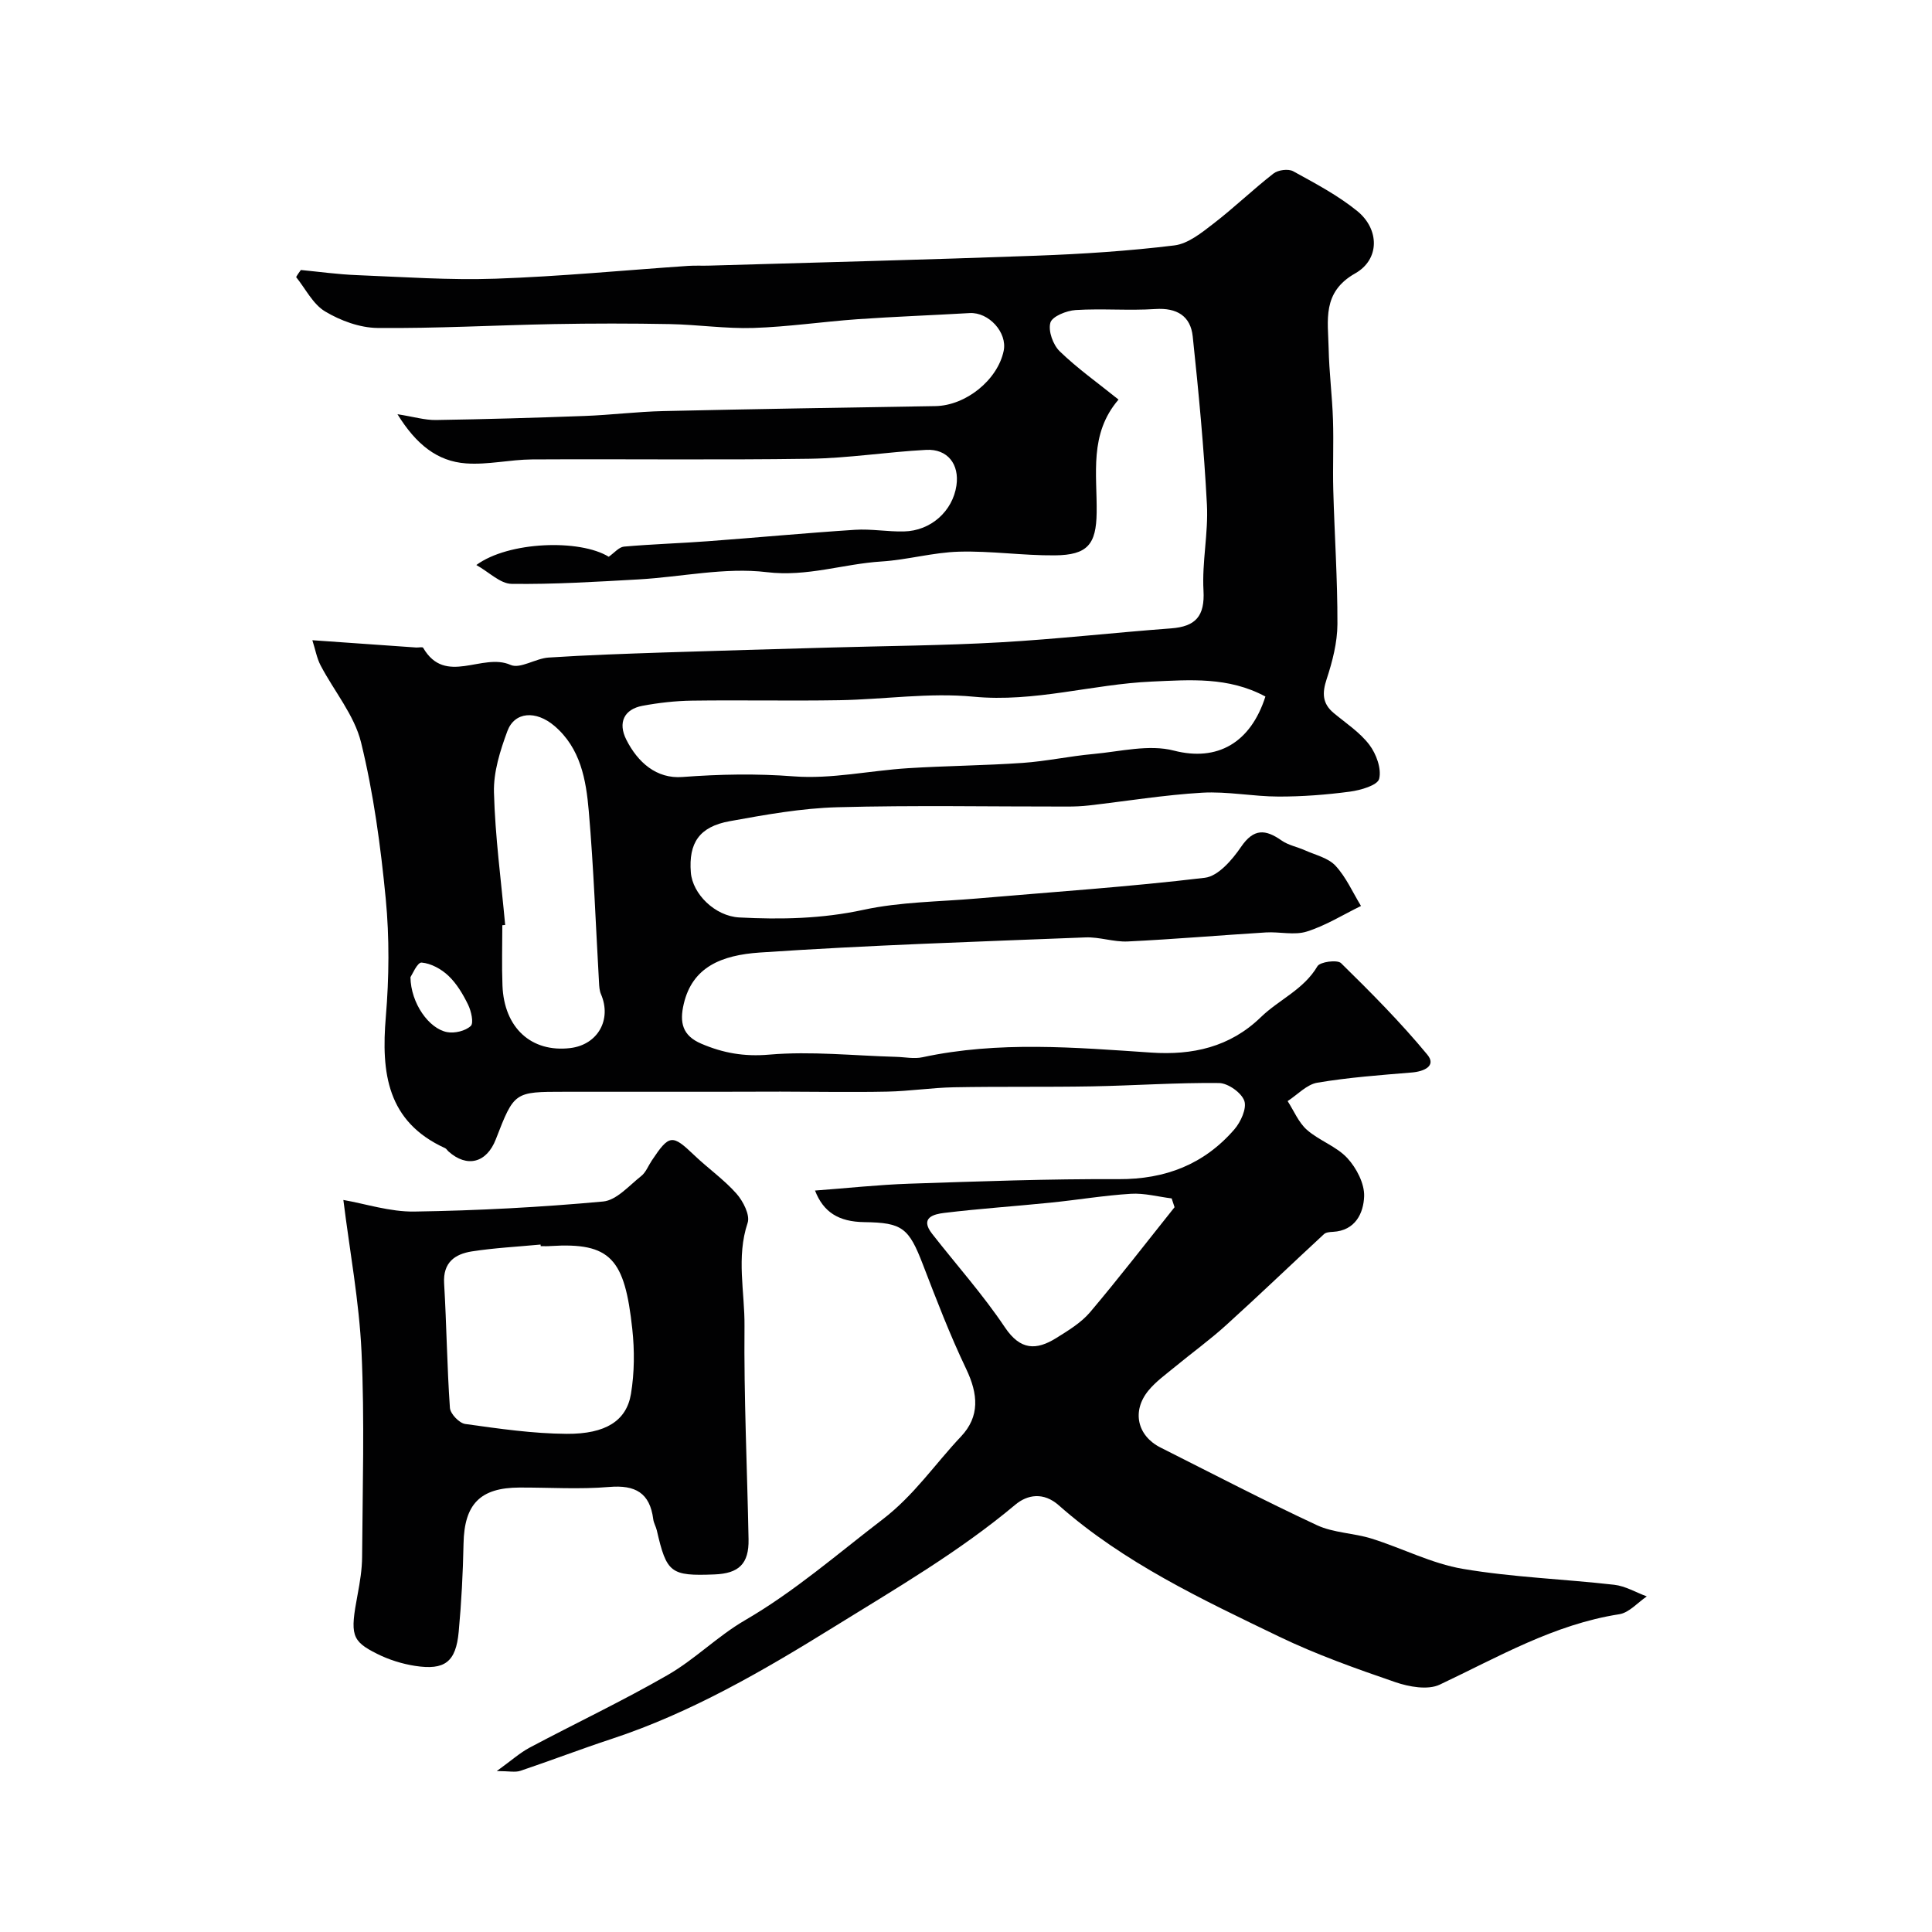
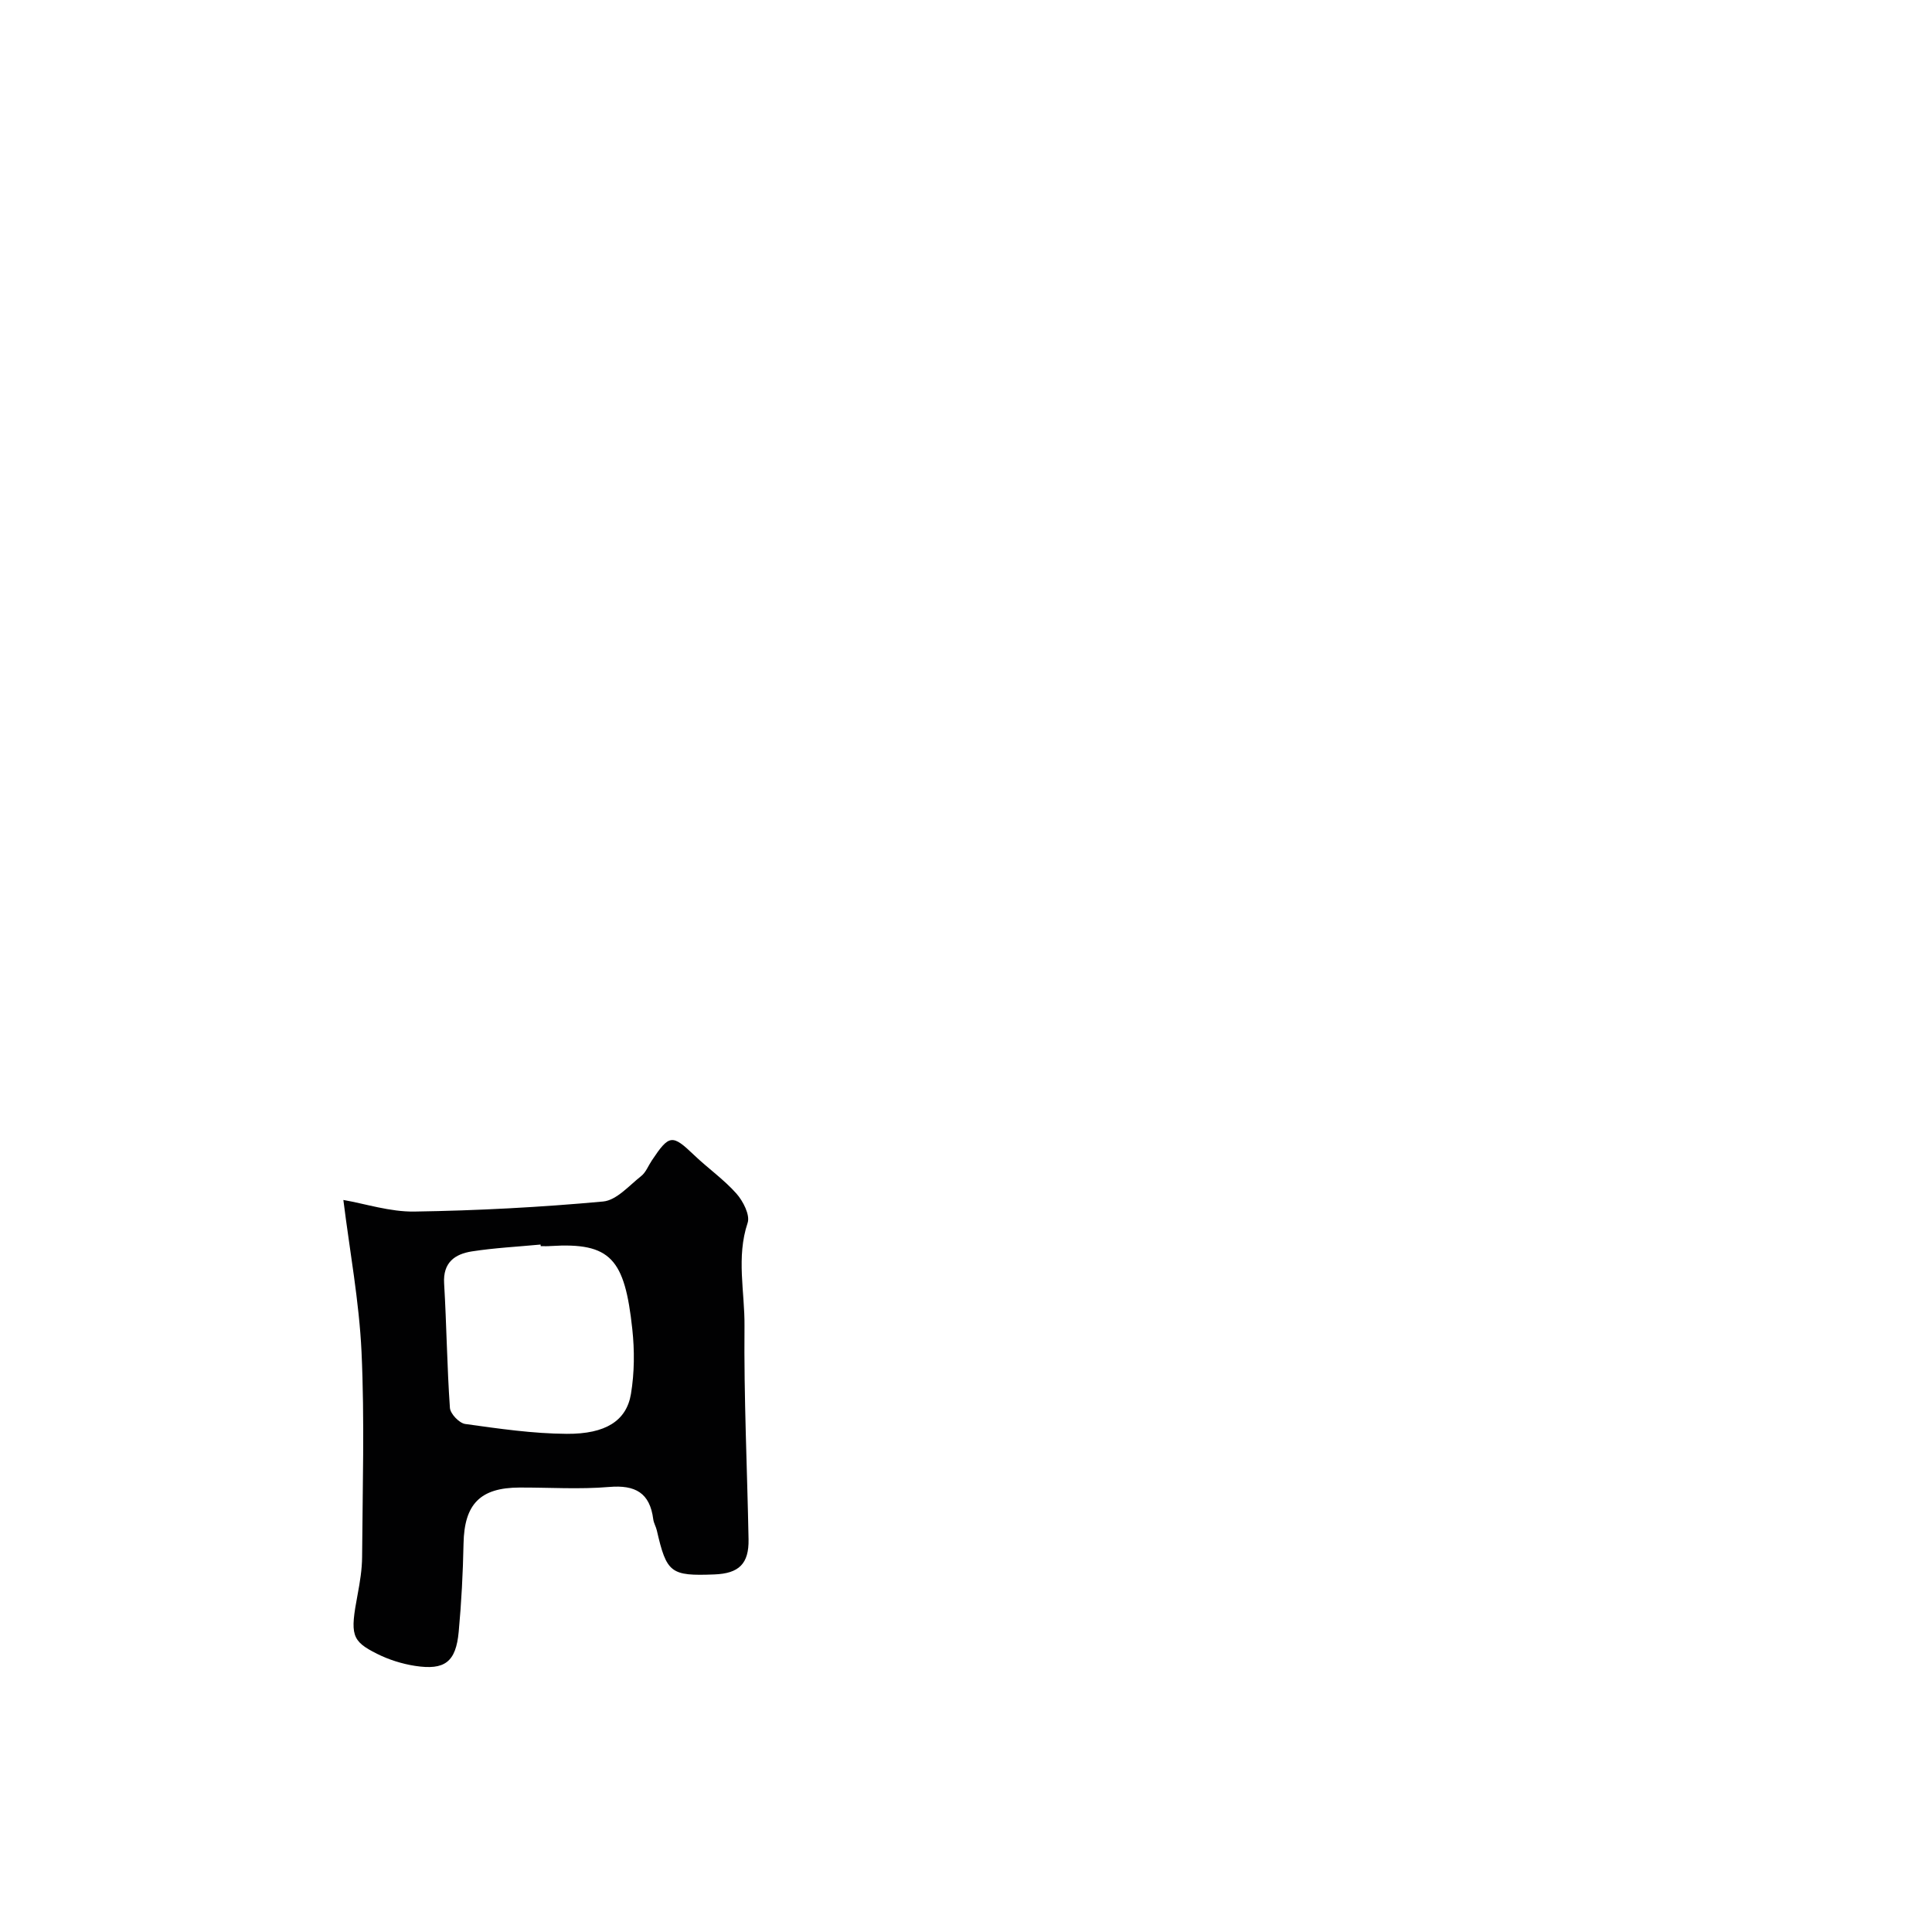
<svg xmlns="http://www.w3.org/2000/svg" enable-background="new 0 0 400 400" viewBox="0 0 400 400">
  <g fill="#010102">
-     <path d="m62.29 55.9c3.85.37 7.69.91 11.55 1.06 9.59.38 19.2 1.07 28.78.74 13.29-.46 26.56-1.74 39.84-2.65 1.49-.1 3-.01 4.5-.06 22.53-.66 45.06-1.22 67.59-2.05 9.55-.35 19.11-.97 28.59-2.13 2.85-.35 5.64-2.62 8.08-4.5 4.28-3.29 8.18-7.07 12.45-10.39.95-.74 3.07-1.02 4.08-.46 4.56 2.51 9.25 4.98 13.26 8.24 4.62 3.76 4.68 10.01-.43 12.9-6.92 3.91-5.62 9.74-5.5 15.51.1 4.94.74 9.87.9 14.81.16 4.83-.07 9.67.06 14.5.25 9.27.89 18.54.86 27.8-.02 3.81-1.03 7.73-2.23 11.38-.96 2.91-.91 5.06 1.49 7.05 2.53 2.1 5.4 3.98 7.35 6.55 1.43 1.89 2.55 4.95 2.03 7.05-.33 1.34-3.85 2.36-6.05 2.65-4.89.65-9.86 1.03-14.79 1.02-5.27-.01-10.57-1.1-15.8-.8-7.84.46-15.63 1.74-23.44 2.64-1.48.17-2.98.23-4.46.23-15.87.02-31.74-.29-47.6.14-7.47.2-14.95 1.55-22.33 2.89-6.29 1.14-8.52 4.5-8.04 10.61.35 4.45 5 9.05 10.03 9.32 8.61.45 17.12.28 25.71-1.58 7.66-1.66 15.68-1.67 23.54-2.35 15.73-1.36 31.49-2.41 47.16-4.29 2.74-.33 5.65-3.71 7.46-6.37 2.65-3.89 5.07-3.69 8.43-1.33 1.39.97 3.21 1.3 4.8 2.01 2.18.98 4.83 1.57 6.34 3.2 2.2 2.37 3.56 5.51 5.28 8.33-3.73 1.82-7.31 4.07-11.23 5.3-2.58.81-5.63.01-8.45.18-9.54.59-19.06 1.41-28.6 1.87-2.91.14-5.87-.96-8.78-.84-22.47.89-44.96 1.61-67.39 3.13-8 .54-13.97 3.02-15.76 10.61-.93 3.92-.26 6.6 3.61 8.26 4.52 1.94 8.89 2.72 14.07 2.27 8.69-.75 17.53.22 26.3.46 1.82.05 3.72.46 5.45.08 15.75-3.39 31.56-2.02 47.39-.96 8.44.56 16.22-1.09 22.66-7.34 3.75-3.64 8.87-5.7 11.71-10.54.54-.92 4.12-1.4 4.89-.64 6.2 6.08 12.34 12.26 17.86 18.94 1.93 2.33-.65 3.49-3.22 3.7-6.53.54-13.09 1.02-19.55 2.11-2.2.37-4.11 2.49-6.15 3.81 1.3 2.01 2.26 4.42 3.99 5.95 2.55 2.24 6.11 3.41 8.37 5.85 1.89 2.05 3.58 5.29 3.48 7.93-.13 3.45-1.8 7.09-6.46 7.34-.64.03-1.45.09-1.86.48-6.75 6.24-13.39 12.62-20.2 18.79-3.38 3.07-7.1 5.76-10.63 8.67-1.9 1.57-3.97 3.04-5.51 4.92-3.49 4.25-2.32 9.37 2.51 11.8 10.77 5.42 21.47 10.99 32.39 16.08 3.45 1.6 7.6 1.61 11.3 2.77 6.35 1.98 12.45 5.18 18.92 6.27 10.32 1.75 20.88 2.1 31.31 3.29 2.31.26 4.5 1.58 6.75 2.41-1.89 1.28-3.66 3.37-5.7 3.69-13.53 2.1-25.1 8.88-37.18 14.58-2.47 1.16-6.35.45-9.19-.52-8.14-2.8-16.32-5.7-24.06-9.43-15.98-7.71-32.13-15.28-45.62-27.19-3.15-2.78-6.48-2.22-8.99-.12-11.66 9.78-24.8 17.4-37.62 25.35-14.58 9.03-29.52 17.73-46.01 23.16-6.32 2.08-12.54 4.47-18.84 6.59-1.07.36-2.37.05-4.89.05 2.98-2.15 4.76-3.76 6.82-4.86 9.5-5.05 19.25-9.66 28.57-15.03 5.63-3.24 10.35-8.05 15.96-11.31 10.29-5.97 19.13-13.71 28.49-20.87 6.6-5.05 10.87-11.48 16.27-17.19 3.93-4.16 3.57-8.78 1.07-14.01-3.36-7.03-6.16-14.34-8.96-21.62-2.91-7.56-4.24-8.66-12.12-8.76-5.34-.07-8.48-2.08-10.21-6.54 6.52-.48 13.03-1.2 19.56-1.42 14.43-.48 28.87-1.01 43.3-.94 9.68.04 17.68-3.06 23.95-10.29 1.33-1.53 2.62-4.36 2.07-5.93-.6-1.69-3.38-3.66-5.24-3.68-8.76-.1-17.53.53-26.3.69-9.53.17-19.07.01-28.6.19-4.6.09-9.2.81-13.8.9-7.36.15-14.73.01-22.1 0-4.53 0-9.06.02-13.59.03-7.03 0-14.07 0-21.1 0-3.33 0-6.67 0-10 0-10.42 0-10.42 0-14.24 9.85-1.9 4.89-5.96 5.93-9.79 2.51-.25-.22-.43-.56-.71-.69-12.04-5.49-13.24-15.62-12.27-27.19.68-8.11.76-16.38-.02-24.47-1.05-10.86-2.52-21.78-5.11-32.35-1.39-5.65-5.58-10.6-8.37-15.93-.79-1.51-1.09-3.28-1.71-5.22 7.56.53 14.53 1.03 21.49 1.51.5.03 1.32-.17 1.45.06 4.61 7.95 12.24.93 18.09 3.54 1.99.89 5.19-1.35 7.88-1.52 7.92-.52 15.85-.78 23.79-1.05 11.46-.38 22.92-.69 34.38-1.02 11.77-.34 23.55-.41 35.3-1.08 11.81-.67 23.59-2.01 35.4-2.89 5.08-.38 7.02-2.51 6.72-7.84-.33-5.9 1.02-11.89.71-17.79-.61-11.63-1.71-23.25-2.94-34.83-.45-4.22-3.28-5.95-7.74-5.66-5.48.36-11.01-.13-16.49.21-1.89.12-4.87 1.31-5.24 2.62-.49 1.7.55 4.59 1.94 5.93 3.63 3.52 7.8 6.47 12.17 9.99-6.13 7.12-4.42 15.43-4.53 23.41-.09 6.56-1.88 8.78-8.66 8.84-6.61.06-13.25-.95-19.85-.76-5.36.15-10.67 1.69-16.03 2.03-7.91.49-15.39 3.22-23.75 2.21-8.67-1.05-17.69 1-26.56 1.5-8.76.49-17.54 1.04-26.29.92-2.34-.03-4.64-2.42-7.29-3.9 6.65-4.9 21.41-5.4 27.41-1.71 1.16-.81 2.11-2 3.16-2.1 5.75-.51 11.53-.68 17.29-1.11 10.18-.75 20.34-1.71 30.53-2.37 3.36-.22 6.77.42 10.14.34 5.58-.12 10.09-4.2 10.87-9.51.64-4.39-1.83-7.62-6.27-7.38-8.05.43-16.07 1.72-24.11 1.84-19.16.28-38.33.03-57.5.14-4.56.03-9.15 1.15-13.66.82-5.94-.43-10.32-3.92-14.19-10.18 3.38.53 5.67 1.23 7.95 1.2 10.27-.16 20.54-.46 30.81-.84 5.44-.2 10.86-.89 16.3-1.01 18.77-.43 37.54-.72 56.3-1.03 6.29-.1 12.88-5.37 14.15-11.44.79-3.8-3.09-8.05-7.05-7.82-7.74.45-15.49.73-23.22 1.27-7.19.51-14.36 1.58-21.55 1.81-5.74.18-11.51-.69-17.27-.8-8.03-.15-16.07-.15-24.1 0-12.15.23-24.31.92-36.46.8-3.66-.04-7.65-1.51-10.84-3.42-2.52-1.5-4.04-4.68-6-7.11.29-.54.64-1 .98-1.47zm199.7 88.31c-7.68-4.14-15.67-3.44-23.49-3.1-12.34.54-24.31 4.35-36.97 3.13-9.15-.88-18.51.57-27.77.73-10.16.17-20.33-.05-30.49.09-3.43.05-6.89.44-10.26 1.07-3.8.71-5.12 3.48-3.34 7.01 2.37 4.7 6.25 8.14 11.61 7.73 7.73-.58 15.31-.73 23.09-.13 7.77.59 15.7-1.19 23.58-1.69 7.92-.5 15.87-.55 23.79-1.1 4.89-.34 9.72-1.4 14.61-1.84 5.58-.51 11.54-2.05 16.71-.7 8.97 2.3 15.85-1.58 18.93-11.2zm-157.4 47.3c-.2.02-.4.04-.59.05 0 4.15-.13 8.31.03 12.46.32 8.78 5.98 13.94 14.05 12.97 5.69-.69 8.62-5.9 6.34-11.17-.31-.73-.36-1.59-.4-2.4-.68-11.83-1.1-23.69-2.12-35.49-.56-6.47-1.69-13.04-7.14-17.66-3.81-3.23-8.22-2.93-9.71 1.09-1.5 4.05-2.9 8.49-2.78 12.71.24 9.16 1.49 18.29 2.32 27.44zm138.59 58.43c-.2-.61-.4-1.22-.6-1.82-2.81-.35-5.65-1.13-8.43-.96-5.54.34-11.05 1.27-16.59 1.83-7.35.75-14.74 1.24-22.07 2.13-2.08.25-5.15.95-2.5 4.33 5.04 6.45 10.53 12.59 15.07 19.37 3.2 4.77 6.5 4.77 10.62 2.21 2.48-1.55 5.13-3.15 6.99-5.33 6.01-7.11 11.7-14.49 17.51-21.76zm-158.2-47.62c.08 5.4 3.83 10.67 7.6 11.37 1.56.29 3.77-.24 4.88-1.27.66-.61.1-3.09-.55-4.42-1.05-2.15-2.34-4.33-4.05-5.96-1.47-1.4-3.62-2.59-5.57-2.75-.89-.07-1.99 2.58-2.31 3.03z" />
    <path d="m71.09 248.44c4.57.79 9.66 2.48 14.72 2.4 13.03-.2 26.07-.89 39.05-2.08 2.78-.25 5.38-3.29 7.89-5.27.97-.76 1.47-2.13 2.2-3.22 3.62-5.43 4.23-5.45 8.76-1.12 2.85 2.73 6.16 5.04 8.76 7.97 1.38 1.56 2.86 4.44 2.32 6.06-2.39 7.14-.58 14.3-.65 21.39-.14 14.71.56 29.43.84 44.14.09 5.05-1.99 7.07-7.09 7.26-9.04.35-9.87-.29-11.9-9.11-.18-.79-.64-1.52-.74-2.31-.7-5.48-3.73-7.15-9.13-6.69-6.14.52-12.37.1-18.55.12-8.17.02-11.44 3.44-11.6 11.6-.12 6.09-.44 12.19-1 18.26-.58 6.25-2.87 8.02-9.06 7.06-2.69-.42-5.42-1.28-7.85-2.5-5.34-2.67-5.59-3.94-4.02-12.27.48-2.56.91-5.18.93-7.77.09-14.15.53-28.33-.12-42.46-.49-10.48-2.45-20.92-3.76-31.46zm40.86 9.56c-.01-.11-.02-.22-.03-.33-4.75.45-9.53.69-14.23 1.42-3.52.55-6 2.3-5.74 6.62.51 8.59.6 17.2 1.2 25.78.09 1.23 1.94 3.16 3.17 3.33 6.98.97 14.01 2 21.03 2.04 8.07.05 12.36-2.73 13.28-8.25.73-4.38.76-9.01.28-13.44-1.57-14.54-4.44-17.98-16.96-17.19-.66.06-1.33.02-2 .02z" />
  </g>
</svg>